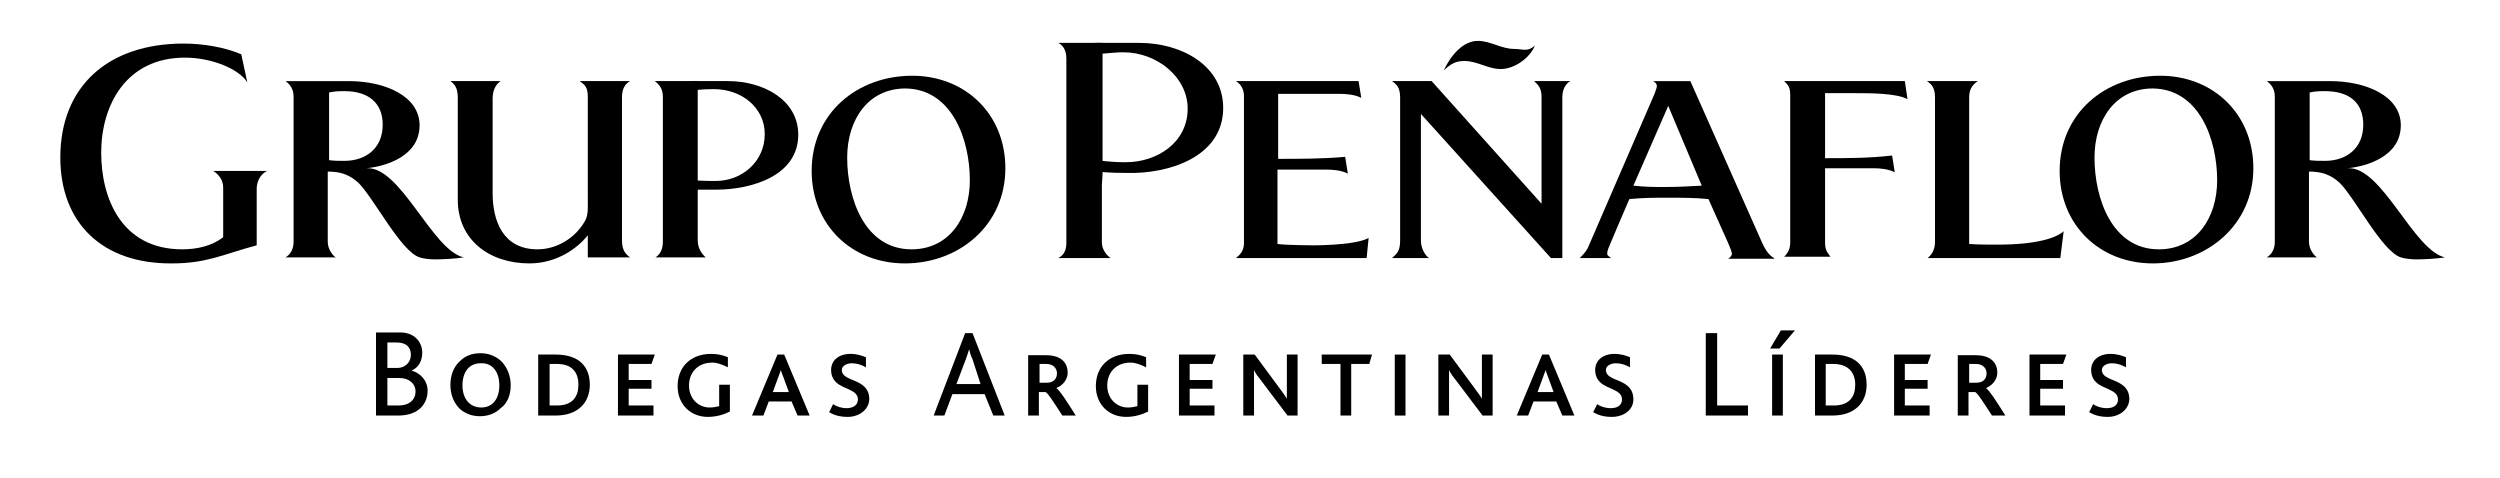
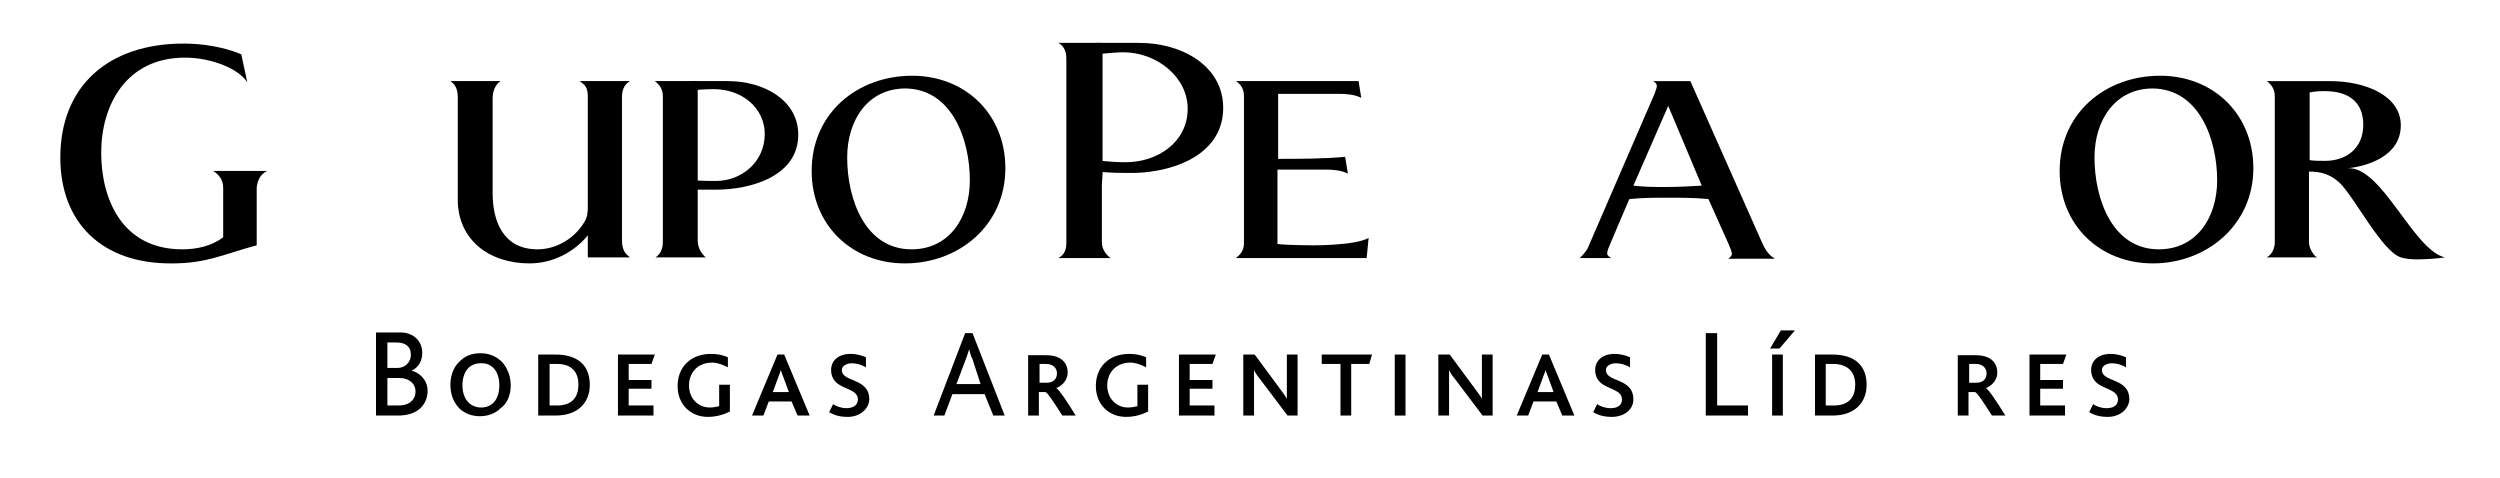
<svg xmlns="http://www.w3.org/2000/svg" version="1.1" id="Layer_1" x="0px" y="0px" viewBox="0 0 373 71.3" style="enable-background:new 0 0 373 71.3;" xml:space="preserve">
  <g>
    <g>
      <path d="M330.8,26.9c0,5.6-3.1,10.3-8.7,10.3c-7,0-9.6-7.6-9.6-13.7c0-5.6,3.1-10.3,8.7-10.3C328.2,13.3,330.8,20.9,330.8,26.9z     M336.2,25.1c0-8.1-6-13.8-13.9-13.8c-8.2,0-15,5.6-15,14.2c0,8.1,6,13.8,13.9,13.8C329.2,39.3,336.2,33.6,336.2,25.1z" />
      <path d="M144.7,26.9c0,5.6-3.1,10.3-8.7,10.3c-7,0-9.6-7.6-9.6-13.7c0-5.6,3.1-10.3,8.7-10.3C142.1,13.3,144.7,20.9,144.7,26.9z     M150,25.1c0-8.1-6-13.8-13.9-13.8c-8.2,0-15,5.6-15,14.2c0,8.1,6,13.8,13.9,13.8C143.1,39.3,150,33.6,150,25.1z" />
      <g>
        <path d="M164.5,26V8.1c0,0,0,0,0,0V6.4h-6.6c0.6,0.3,1.2,1,1.2,2.3v27.6c0,1.3-0.6,1.9-1.2,2.2h7.8c-0.6-0.4-1.3-1.3-1.3-2.3     v-8.6c0,0,0,0,0,0L164.5,26C164.5,26,164.5,26,164.5,26z" />
        <path d="M182.5,16.1c0-6.3-6.2-9.7-12.5-9.7h-6.6v1.7c2.2-0.2,3.4-0.3,4.2-0.3c5,0,9.6,3.7,9.6,8.4c0,5.1-4.6,8-9.2,8     c-1,0-1.9,0-4.5-0.3v1.7c2.5,0.2,3.5,0.2,4.5,0.2C174.4,26,182.5,23.4,182.5,16.1z" />
      </g>
      <g>
        <path d="M119.1,20.1c0-5.2-5.2-8-10.5-8h-5.5v1.4c1.9-0.2,2.8-0.2,3.4-0.2c4.2,0,7.6,2.8,7.6,6.7c0,4.2-3.5,7-7.3,7     c-0.9,0-1.6,0-3.7-0.1v1.4c2.1,0,2.9,0,3.7,0C112.2,28.3,119.1,26.2,119.1,20.1z" />
      </g>
      <path d="M38.3,28.2v8.4c-4.9,1.3-7.4,2.7-12.6,2.7C15.2,39.4,9,33.2,9,23.5c0-10.6,7.1-17,18.4-17c2.8,0,6,0.5,8.6,1.6l0.9,4.2    c-1.2-2-5.3-3.7-9.3-3.7c-8.8,0-12.5,7.1-12.5,14.2c0,6.6,2.9,14.4,12.1,14.4c2.2,0,4.4-0.5,6.1-1.8V28c0-1.2-0.7-2-1.5-2.5h8.1    C39.3,25.7,38.3,26.6,38.3,28.2z" />
-       <path d="M57.1,18.6c0,3.6-2.6,5.4-5.7,5.4c-0.8,0-1.5,0-2.3-0.1V13.8c0.9-0.2,1.6-0.2,2.3-0.2C54.9,13.6,57.1,15.3,57.1,18.6z     M69.2,38.4c-4.7-1-9.4-13.6-14.5-13.3c2.9-0.3,7.9-1.8,7.9-6.4c0-4.4-5.2-6.6-10.6-6.6h-9.4c0.7,0.5,1.2,1.2,1.2,2.3v21.7    c0,1.1-0.5,1.9-1.2,2.3h7.5c-0.4-0.2-1.2-1.2-1.2-2.3V25.6c1.8,0,3.2,0.4,4.6,1.7c2.3,2.3,6.3,10.2,9.1,11.1    c0.6,0.2,1.6,0.3,2.3,0.3C66.1,38.7,68,38.6,69.2,38.4z" />
      <path d="M352.6,18.6c0,3.6-2.6,5.4-5.7,5.4c-0.8,0-1.5,0-2.3-0.1V13.8c0.9-0.2,1.6-0.2,2.3-0.2C350.5,13.6,352.6,15.3,352.6,18.6z     M364.8,38.4c-4.7-1-9.4-13.6-14.5-13.3c2.9-0.3,7.9-1.8,7.9-6.4c0-4.4-5.2-6.6-10.6-6.6h-9.4c0.7,0.5,1.2,1.2,1.2,2.3v21.7    c0,1.1-0.5,1.9-1.2,2.3h7.5c-0.4-0.2-1.2-1.2-1.2-2.3V25.6c1.8,0,3.2,0.4,4.6,1.7c2.3,2.3,6.3,10.2,9.1,11.1    c0.6,0.2,1.6,0.3,2.3,0.3C361.7,38.7,363.5,38.6,364.8,38.4z" />
      <path d="M87.7,38.5v-3.4c-1.4,1.8-4.5,4.2-8.7,4.2c-6.1,0-10.7-3.6-10.7-9.5V14.6c0-1.4-0.4-2-1.1-2.5h7.5    c-0.5,0.3-1.2,1.1-1.2,2.6v14.1c0,4.1,1.5,8.4,6.7,8.4c2.9,0,5.6-1.7,7-4.1c0.4-0.6,0.5-1.4,0.5-2.1V14.5c0-1.5-0.4-1.8-1.2-2.4    H94c-0.7,0.4-1.2,1.1-1.2,2.4v21.2c0,1.2,0.2,2,1.2,2.7H87.7z" />
      <path d="M104,12.1h-6.3c0.5,0.4,1.2,1,1.2,2.3v21.7c0,1.3-0.6,2-1.1,2.3h7.5c-0.5-0.4-1.2-1.3-1.2-2.5v-9.9v-1.6V13.8V12.1z" />
-       <path d="M223.9,10.3c-1.9,0-3.5-1.2-5.4-1.2c-1.3,0-2,0.4-3.1,1.4c1.1-2.3,2.9-4.4,5.1-4.4c1.9,0,3.5,1.2,5.4,1.2    c1.3,0,2,0.5,3.1-0.5C228.3,8.6,226,10.3,223.9,10.3z M233.1,14.5v24h-1.7L212,17v18.9c0,1.1,0.6,2.2,1.2,2.6h-5.5    c0.6-0.6,1.2-0.9,1.2-2.6V14.5c0-1.6-0.7-2-1.2-2.4h5.9L230,30.4V14.5c0-1.4-0.5-1.8-1.1-2.4h5.4C233.9,12.3,233.1,13,233.1,14.5z    " />
      <path d="M253.9,27.7c-1.8,0.1-3.6,0.2-5.4,0.2c-1.7,0-3,0-4.8-0.2l5.2-11.9L253.9,27.7z M264.7,38.5c-0.8-0.4-1.4-1.4-1.8-2.3    l-10.7-24.1h-5.6c0.3,0.1,0.6,0.4,0.6,0.7c0,0.4-0.2,0.7-0.3,1.1L236.9,37c-0.3,0.6-0.8,1.1-1.2,1.5h4.7c-0.2-0.1-0.6-0.4-0.6-0.6    c0-0.3,0-0.5,0.4-1.4c0,0,2.4-5.7,2.9-6.8c2.1-0.2,3.7-0.2,5.8-0.2c2,0,4,0,6,0.2c0.3,0.7,3,6.7,3,6.7c0.3,0.7,0.5,1.2,0.5,1.5    c0,0.2-0.3,0.6-0.6,0.7H264.7z" />
-       <path d="M277,13.9h-4.7v9.7c3.3,0,6.7,0,10-0.4l0.4,2.5c-1-0.5-2.2-0.6-3.3-0.6h-7.1v11.1c0,1.2,0.4,1.5,0.8,2.1h-6.9    c0.3-0.3,0.9-0.9,0.9-2.1V14.1c0-1.4-0.6-1.6-0.9-2h18l0.4,2.7C283,13.9,279,13.9,277,13.9z" />
-       <path d="M307.4,38.5h-19.8c0.5-0.4,1.1-1.1,1.1-2.4V14.5c0-1.5-0.6-2-1.2-2.4h7.6c-0.6,0.4-1.3,1-1.3,2.4v21.9    c1.4,0.1,2.8,0.1,4.2,0.1c6.2,0,8.9-1.1,9.9-2L307.4,38.5z" />
      <path d="M203.9,38.5h-19.5c0.5-0.4,1.2-1,1.2-2.2v-22c0-1.2-0.7-1.9-1.2-2.2h18.3l0.4,2.5c-1-0.5-2.2-0.6-3.4-0.6h-9v9.7    c3.3,0,6.7,0,10-0.3l0.4,2.5c-1-0.5-2.2-0.6-3.4-0.6h-7.1v11.1c1.3,0.2,5.9,0.2,5.2,0.2c-0.6,0,6.3,0.1,8.4-1.1L203.9,38.5z" />
    </g>
    <g>
      <path d="M59.2,51.1c1.4,0,2.1,0.7,2.1,1.8c0,1.3-1,2-2,2h-1.5v-3.8H59.2z M63.8,58.3c0-1.6-1.2-2.7-2.4-3v0    c1.1-0.5,1.6-1.5,1.6-2.7c0-1.4-1-3-3.3-3h-3.6V62h3.3C62.7,62,63.8,60,63.8,58.3z M62,58.4c0,1.2-0.9,2.1-2.5,2.1h-1.7v-4.1h1.8    C61.1,56.4,62,57.3,62,58.4z" />
      <path d="M74.5,57.5c0,2-1,3.3-2.7,3.3c-1.7,0-2.8-1.3-2.8-3.3c0-2,1-3.3,2.7-3.3C73.4,54.1,74.5,55.4,74.5,57.5z M76.2,57.5    c0-1.4-0.5-2.6-1.3-3.5c-0.8-0.8-1.9-1.3-3.2-1.3c-1.3,0-2.3,0.4-3.1,1.2c-0.9,0.8-1.4,2.1-1.4,3.5c0,1.5,0.5,2.7,1.4,3.6    c0.8,0.7,1.8,1.1,3,1.1c1.2,0,2.3-0.4,3.1-1.2C75.7,60.2,76.2,58.9,76.2,57.5z" />
      <path d="M83.1,54.3c2.3,0,3.2,1.3,3.2,3.1c0,1.7-0.8,3.1-3.2,3.1H82v-6.2H83.1z M88,57.4c0-2.7-1.6-4.5-5.1-4.5h-2.6V62h2.6    C86.2,62,88,60.1,88,57.4z" />
      <path d="M97.2,54.3h-3.4v2.4h3.4V58h-3.4v2.5h3.7V62h-5.3v-9.1h5.5L97.2,54.3z" />
      <path d="M105.6,62.2c-2.5,0-4.5-1.8-4.5-4.6c0-2.8,1.9-4.8,5-4.8c1,0,1.8,0.2,2.5,0.5l0,1.5c-0.8-0.4-1.6-0.7-2.3-0.7    c-2.4,0-3.5,1.7-3.5,3.4c0,2,1.4,3.3,3.1,3.3c0.5,0,1-0.1,1.4-0.2v-3.2h1.6v4C108.1,61.8,107,62.2,105.6,62.2z" />
      <path d="M117.7,58.5h-2.4l0.7-1.9c0.2-0.6,0.4-1,0.5-1.4h0c0.1,0.4,0.3,0.8,0.5,1.4L117.7,58.5z M120.8,62l-3.8-9.1h-1l-3.8,9.1    h1.7l0.8-2.1h3.4l0.9,2.1H120.8z" />
      <path d="M126.5,62.2c-1.3,0-2.1-0.3-2.8-0.7l0.6-1.2c0.4,0.3,1.2,0.6,2,0.6c0.9,0,1.7-0.4,1.7-1.3c0-1.5-2.2-1.5-3.3-2.6    c-0.4-0.4-0.7-1-0.7-1.8c0-1.4,1.1-2.4,2.9-2.4c1,0,1.8,0.3,2.3,0.5l0,1.5c-0.7-0.4-1.4-0.6-2.1-0.6c-0.8,0-1.5,0.4-1.5,1    c0,1.9,4.1,1.1,4.1,4.4C129.6,61.2,128.1,62.2,126.5,62.2z" />
      <path d="M146.3,57.3h-3.6l1.4-3.7c0.2-0.6,0.4-1.1,0.5-1.5h0c0.1,0.4,0.2,0.9,0.5,1.5L146.3,57.3z M149.9,62l-4.8-12.3H144    L139.3,62h1.6l1.2-3.2h4.8l1.3,3.2H149.9z" />
      <path d="M156.1,54.3c1.1,0,1.6,0.7,1.6,1.4c0,0.8-0.5,1.4-1.5,1.4h-1.1v-2.8H156.1z M160.5,62c-1.3-2.1-2.5-3.9-2.9-4.1v0    c1-0.4,1.7-1.3,1.7-2.3c0-1.4-0.9-2.6-3.2-2.6h-2.7V62h1.6v-3.5h1c0.4,0.2,1.2,1.5,2.5,3.5H160.5z" />
      <path d="M168,62.2c-2.5,0-4.5-1.8-4.5-4.6c0-2.8,1.9-4.8,5-4.8c1,0,1.8,0.2,2.5,0.5l0,1.5c-0.8-0.4-1.6-0.7-2.3-0.7    c-2.4,0-3.5,1.7-3.5,3.4c0,2,1.4,3.3,3.1,3.3c0.5,0,1-0.1,1.4-0.2v-3.2h1.6v4C170.5,61.8,169.4,62.2,168,62.2z" />
      <path d="M180.9,54.3h-3.4v2.4h3.4V58h-3.4v2.5h3.7V62h-5.3v-9.1h5.5L180.9,54.3z" />
      <path d="M192.1,62l-3.7-4.9c-0.7-0.9-1.1-1.4-1.3-1.9h0c0,0.4,0,0.9,0,1.5V62h-1.6v-9.1h1.7l3.4,4.6c0.8,1.1,1.2,1.6,1.4,2h0    c0-0.5,0-0.9,0-1.6v-5h1.6V62H192.1z" />
      <path d="M204.3,54.3h-2.7V62H200v-7.7h-2.8v-1.4h7.5L204.3,54.3z" />
      <path d="M208.1,62v-9.1h1.6V62H208.1z" />
      <path d="M221.2,62l-3.7-4.9c-0.7-0.9-1.1-1.4-1.3-1.9h0c0,0.4,0,0.9,0,1.5V62h-1.6v-9.1h1.7l3.4,4.6c0.8,1.1,1.2,1.6,1.4,2h0    c0-0.5,0-0.9,0-1.6v-5h1.6V62H221.2z" />
      <path d="M231.8,58.5h-2.4l0.7-1.9c0.2-0.6,0.4-1,0.5-1.4h0c0.1,0.4,0.3,0.8,0.5,1.4L231.8,58.5z M234.9,62l-3.8-9.1h-1l-3.8,9.1    h1.7l0.8-2.1h3.4l0.9,2.1H234.9z" />
      <path d="M240.5,62.2c-1.3,0-2.1-0.3-2.8-0.7l0.6-1.2c0.4,0.3,1.2,0.6,2,0.6c1,0,1.7-0.4,1.7-1.3c0-1.5-2.2-1.5-3.3-2.6    c-0.4-0.4-0.7-1-0.7-1.8c0-1.4,1.1-2.4,2.9-2.4c1,0,1.8,0.3,2.3,0.5l0,1.5c-0.7-0.4-1.4-0.6-2.1-0.6c-0.8,0-1.5,0.4-1.5,1    c0,1.9,4.1,1.1,4.1,4.4C243.7,61.2,242.2,62.2,240.5,62.2z" />
      <path d="M254.5,62V49.7h1.7v10.8h4.6V62H254.5z" />
      <path d="M265.5,52h-1.4l1.6-2.7h2.1L265.5,52z M264.4,62v-9.1h1.6V62H264.4z" />
      <path d="M273.5,54.3c2.3,0,3.3,1.3,3.3,3.1c0,1.7-0.8,3.1-3.2,3.1h-1.2v-6.2H273.5z M278.5,57.4c0-2.7-1.6-4.5-5.1-4.5h-2.6V62    h2.6C276.7,62,278.5,60.1,278.5,57.4z" />
-       <path d="M287.6,54.3h-3.4v2.4h3.4V58h-3.4v2.5h3.7V62h-5.3v-9.1h5.5L287.6,54.3z" />
      <path d="M294.8,54.3c1.1,0,1.6,0.7,1.6,1.4c0,0.8-0.5,1.4-1.5,1.4h-1.1v-2.8H294.8z M299.2,62c-1.3-2.1-2.5-3.9-2.9-4.1v0    c1-0.4,1.7-1.3,1.7-2.3c0-1.4-0.9-2.6-3.2-2.6h-2.7V62h1.6v-3.5h1c0.4,0.2,1.2,1.5,2.5,3.5H299.2z" />
      <path d="M307.8,54.3h-3.4v2.4h3.4V58h-3.4v2.5h3.7V62h-5.3v-9.1h5.5L307.8,54.3z" />
      <path d="M314.5,62.2c-1.3,0-2.1-0.3-2.8-0.7l0.6-1.2c0.4,0.3,1.2,0.6,2,0.6c1,0,1.7-0.4,1.7-1.3c0-1.5-2.2-1.5-3.3-2.6    c-0.4-0.4-0.7-1-0.7-1.8c0-1.4,1.1-2.4,2.9-2.4c1,0,1.8,0.3,2.3,0.5l0,1.5c-0.7-0.4-1.4-0.6-2.1-0.6c-0.8,0-1.5,0.4-1.5,1    c0,1.9,4.1,1.1,4.1,4.4C317.6,61.2,316.1,62.2,314.5,62.2z" />
    </g>
  </g>
</svg>